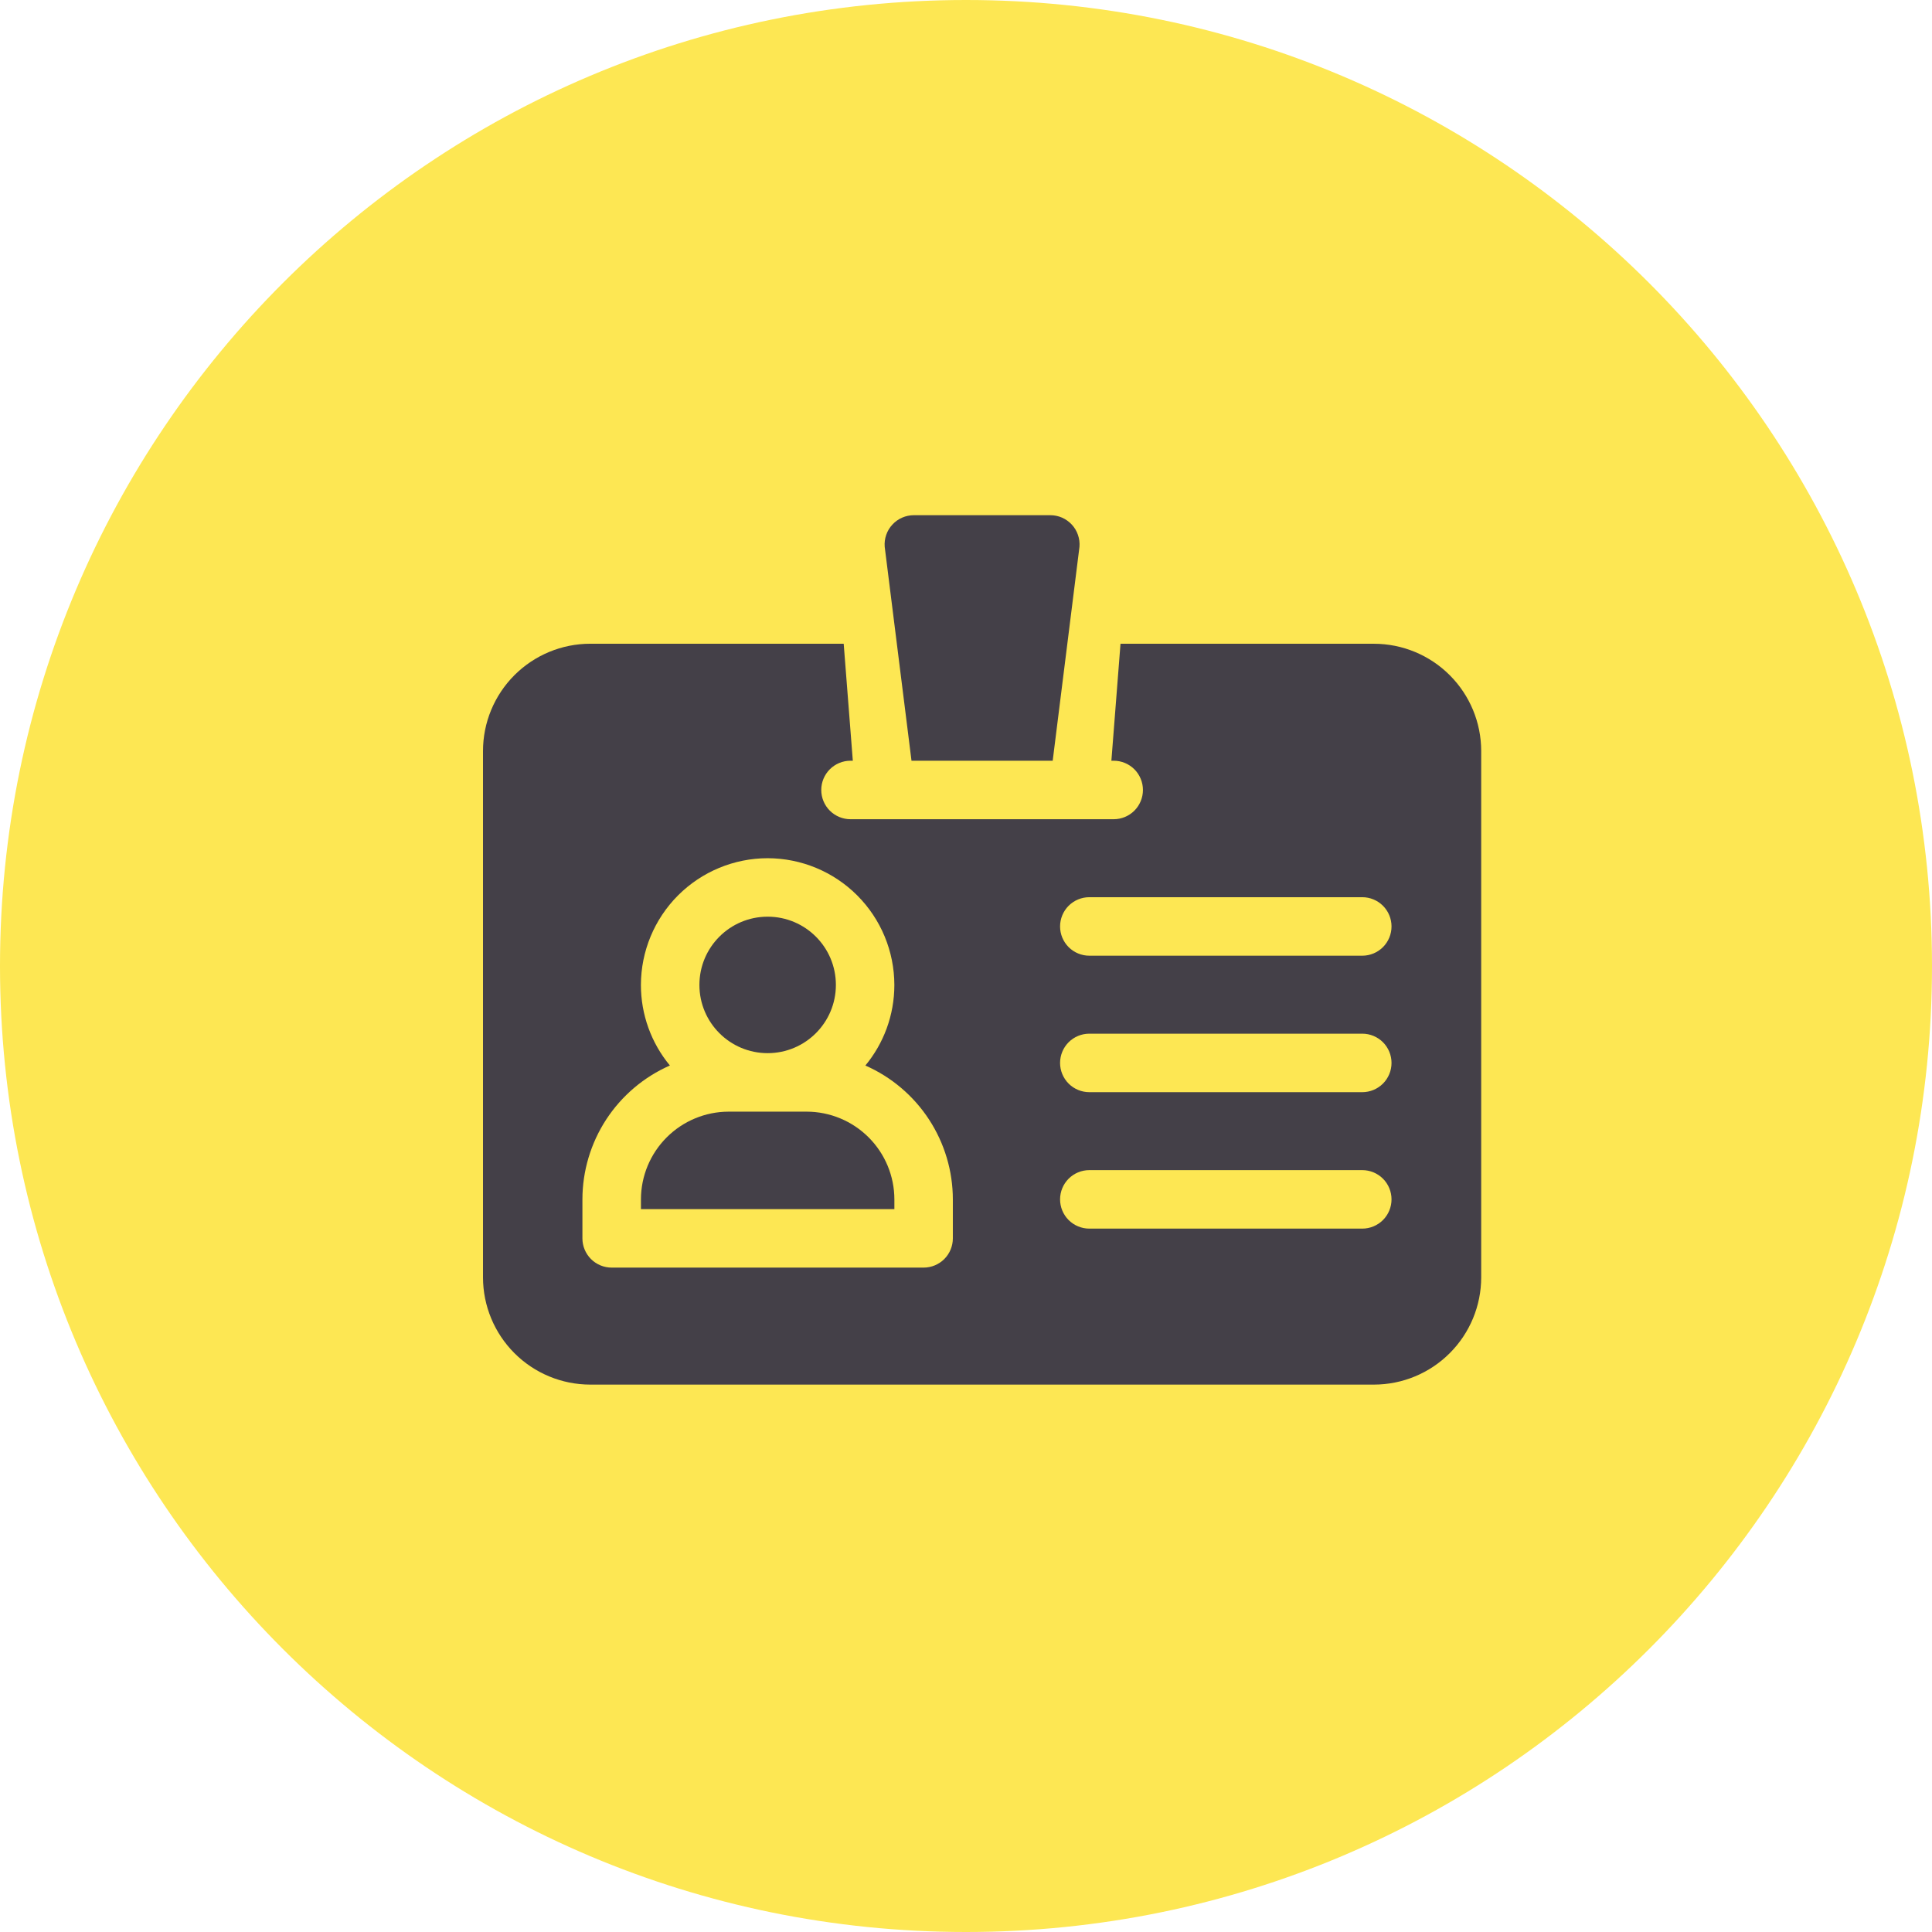
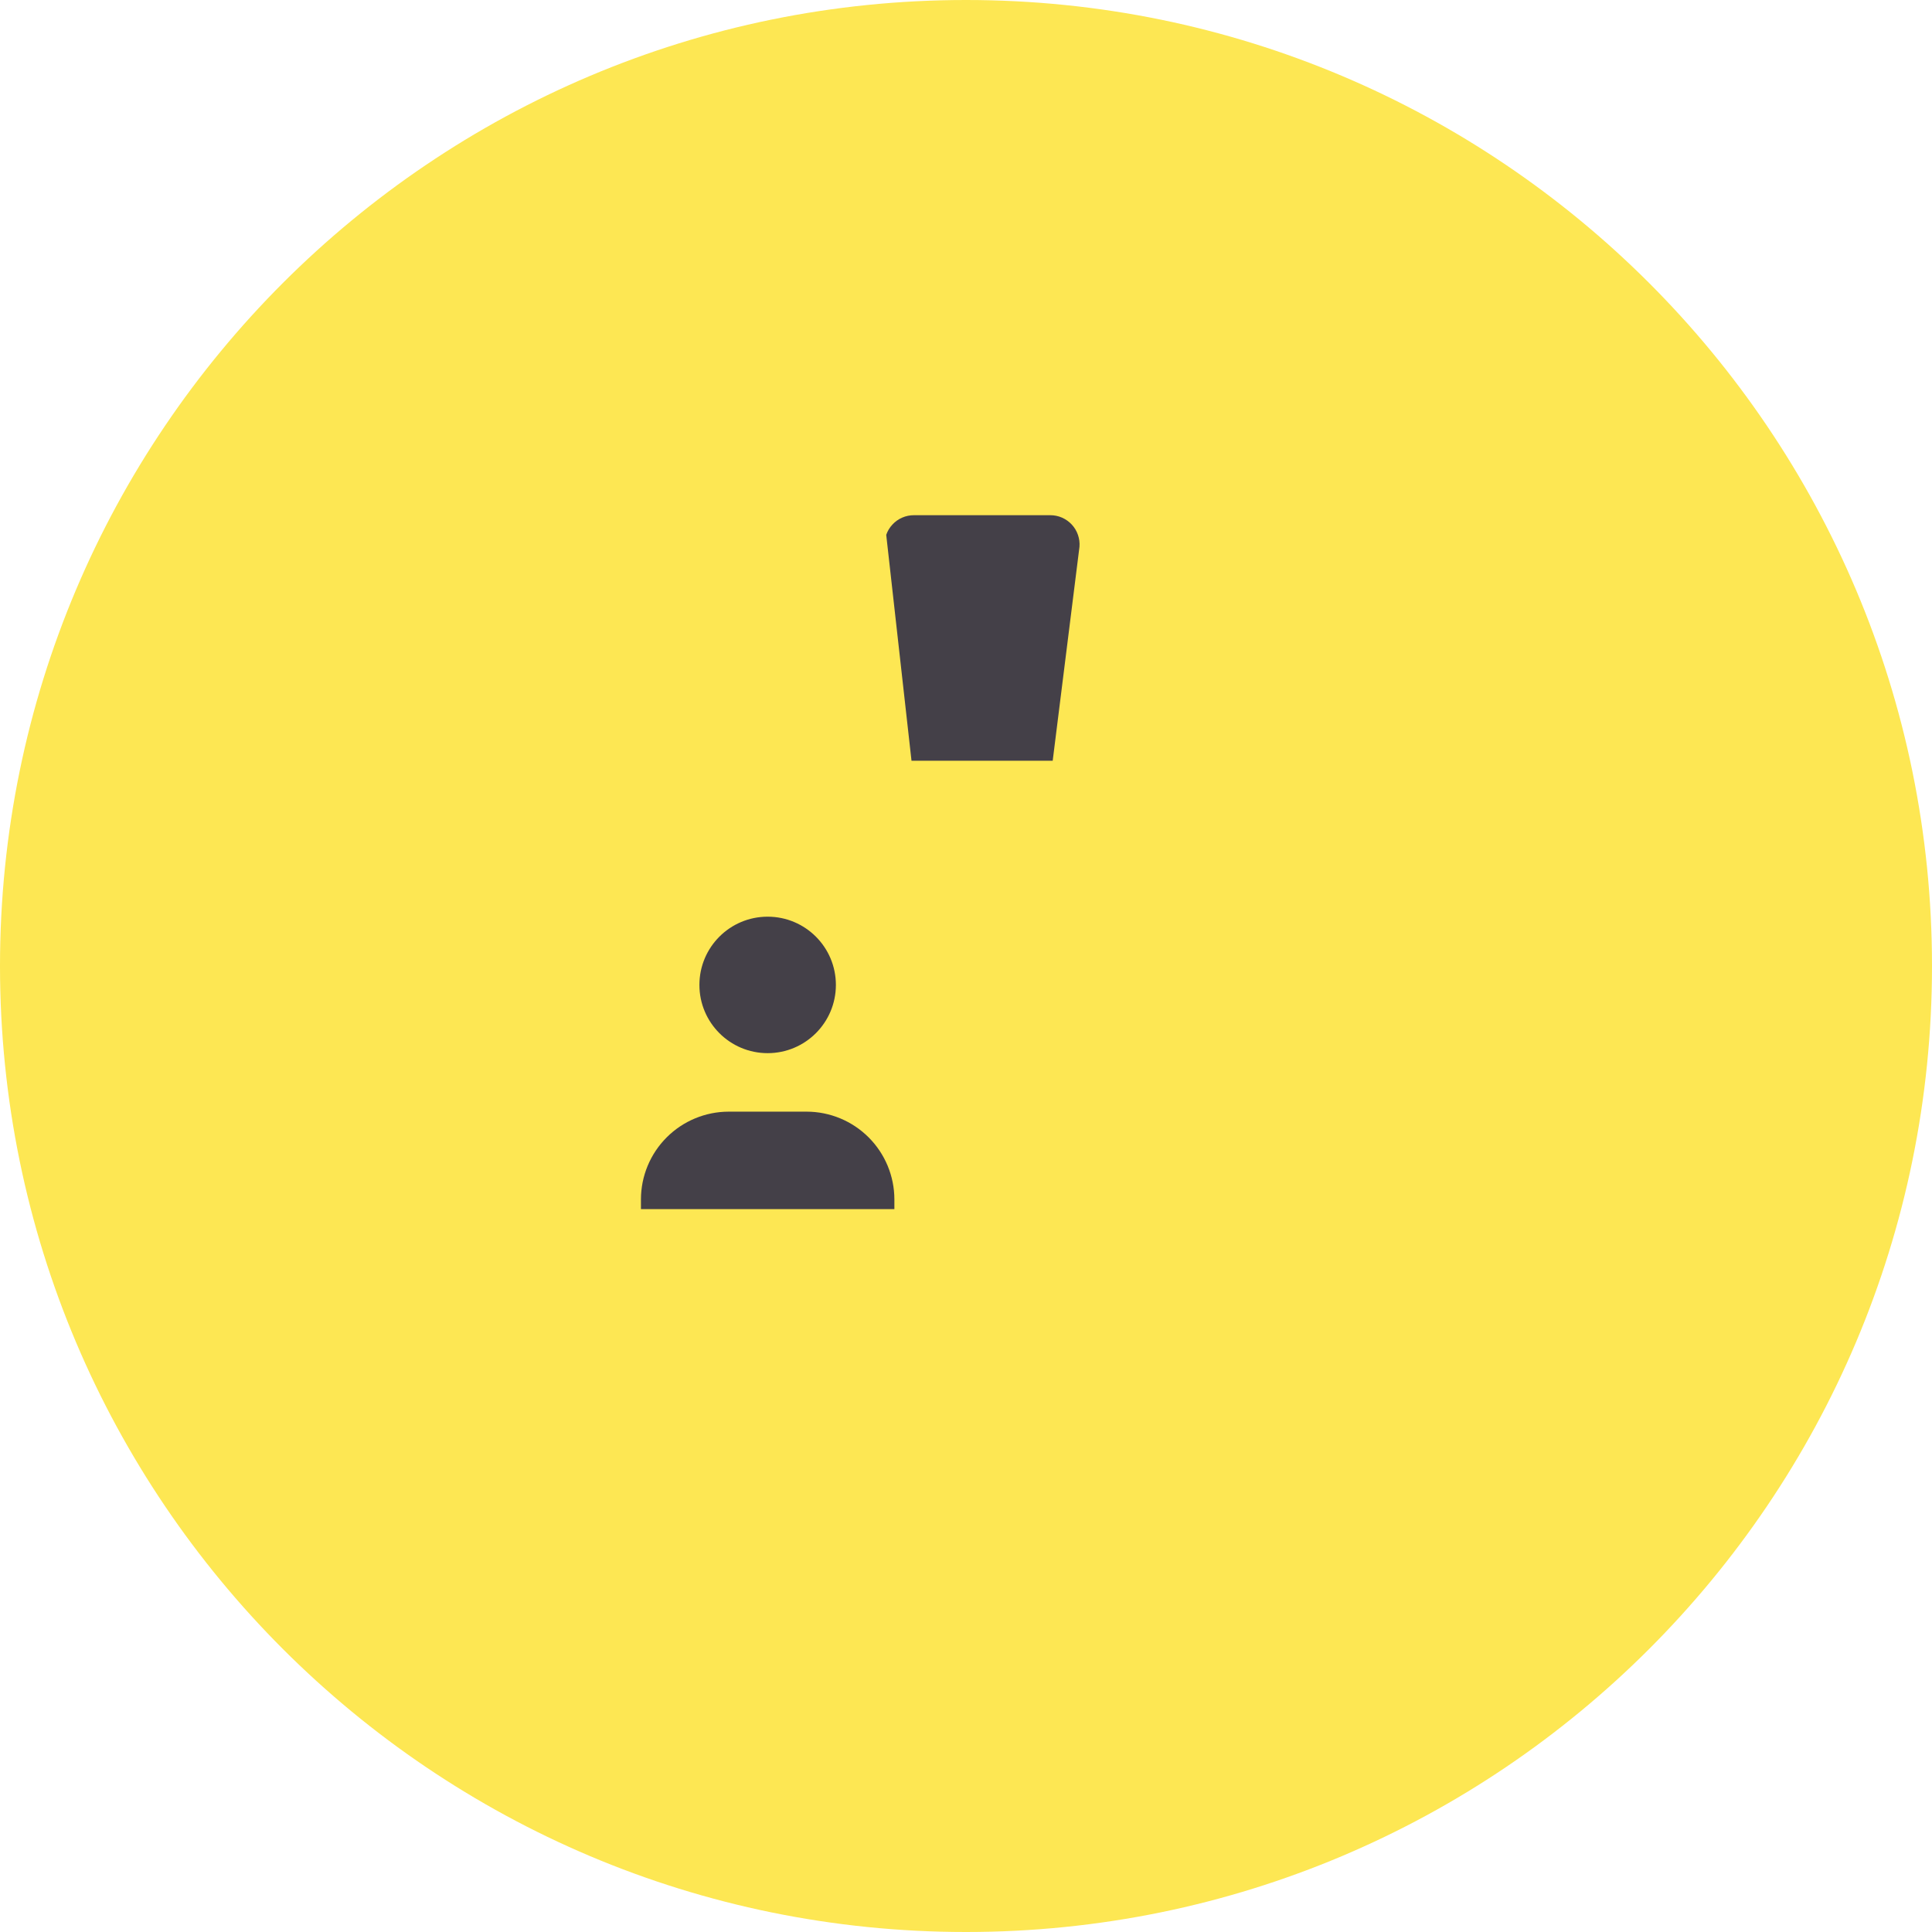
<svg xmlns="http://www.w3.org/2000/svg" width="72" height="72" viewBox="0 0 72 72" fill="none">
  <path d="M36 72C55.882 72 72 55.882 72 36C72 16.118 55.882 0 36 0C16.118 0 0 16.118 0 36C0 55.882 16.118 72 36 72Z" fill="#FDE753" />
-   <path d="M33.969 28.35H39.231L40.229 20.375C40.241 20.225 40.221 20.075 40.172 19.933C40.123 19.791 40.045 19.66 39.943 19.55C39.841 19.44 39.717 19.352 39.58 19.291C39.442 19.231 39.293 19.2 39.143 19.2H34.057C33.907 19.2 33.758 19.231 33.62 19.291C33.482 19.351 33.359 19.439 33.257 19.55C33.154 19.66 33.076 19.79 33.027 19.932C32.978 20.075 32.958 20.225 32.97 20.375L33.969 28.35V28.35Z" fill="#444048" />
+   <path d="M33.969 28.35H39.231L40.229 20.375C40.241 20.225 40.221 20.075 40.172 19.933C40.123 19.791 40.045 19.66 39.943 19.55C39.841 19.44 39.717 19.352 39.58 19.291C39.442 19.231 39.293 19.2 39.143 19.2H34.057C33.907 19.2 33.758 19.231 33.62 19.291C33.482 19.351 33.359 19.439 33.257 19.55C33.154 19.66 33.076 19.79 33.027 19.932L33.969 28.35V28.35Z" fill="#444048" />
  <path d="M28.608 39.248C30.012 39.248 31.151 38.109 31.151 36.705C31.151 35.3 30.012 34.162 28.608 34.162C27.203 34.162 26.065 35.3 26.065 36.705C26.065 38.109 27.203 39.248 28.608 39.248Z" fill="#444048" />
  <path d="M30.06 41.428H27.156C26.289 41.429 25.458 41.774 24.845 42.387C24.232 43 23.887 43.831 23.886 44.698V45.061H33.331V44.698C33.33 43.831 32.985 43 32.372 42.387C31.759 41.774 30.928 41.429 30.061 41.428H30.06Z" fill="#444048" />
-   <path d="M51.204 23.99H41.758L41.418 28.35H41.504C41.793 28.35 42.07 28.465 42.275 28.669C42.479 28.874 42.594 29.151 42.594 29.44C42.594 29.729 42.479 30.006 42.275 30.211C42.07 30.415 41.793 30.53 41.504 30.53H31.696C31.407 30.53 31.13 30.415 30.925 30.211C30.721 30.006 30.606 29.729 30.606 29.44C30.606 29.151 30.721 28.874 30.925 28.669C31.13 28.465 31.407 28.35 31.696 28.35H31.782L31.442 23.99H21.996C20.936 23.991 19.92 24.413 19.171 25.162C18.422 25.912 18 26.928 18 27.988V47.605C18.001 48.664 18.423 49.68 19.172 50.429C19.921 51.178 20.937 51.599 21.996 51.6H51.204C52.264 51.599 53.279 51.178 54.028 50.428C54.778 49.679 55.199 48.663 55.2 47.604V27.987C55.199 26.927 54.778 25.912 54.028 25.163C53.279 24.413 52.264 23.992 51.204 23.991V23.99ZM35.51 46.15C35.51 46.439 35.395 46.716 35.191 46.921C34.986 47.125 34.709 47.24 34.42 47.24H22.795C22.506 47.24 22.229 47.125 22.024 46.921C21.82 46.716 21.705 46.439 21.705 46.15V44.698C21.706 43.64 22.015 42.605 22.593 41.718C23.172 40.833 23.996 40.134 24.965 39.708C24.266 38.864 23.884 37.801 23.885 36.705C23.887 35.453 24.385 34.253 25.27 33.367C26.156 32.482 27.356 31.984 28.608 31.983C29.86 31.985 31.06 32.483 31.945 33.368C32.83 34.253 33.328 35.453 33.33 36.705C33.33 37.845 32.925 38.892 32.25 39.709C33.219 40.135 34.042 40.833 34.621 41.719C35.2 42.605 35.509 43.64 35.51 44.698V46.151V46.15ZM50.768 45.787H40.596C40.307 45.787 40.03 45.672 39.825 45.468C39.621 45.263 39.506 44.986 39.506 44.697C39.506 44.408 39.621 44.131 39.825 43.926C40.03 43.722 40.307 43.607 40.596 43.607H50.768C51.057 43.607 51.334 43.722 51.539 43.926C51.743 44.131 51.858 44.408 51.858 44.697C51.858 44.986 51.743 45.263 51.539 45.468C51.334 45.672 51.057 45.787 50.768 45.787ZM50.768 40.702H40.596C40.307 40.702 40.03 40.587 39.825 40.383C39.621 40.178 39.506 39.901 39.506 39.612C39.506 39.323 39.621 39.046 39.825 38.841C40.03 38.637 40.307 38.522 40.596 38.522H50.768C51.057 38.522 51.334 38.637 51.539 38.841C51.743 39.046 51.858 39.323 51.858 39.612C51.858 39.901 51.743 40.178 51.539 40.383C51.334 40.587 51.057 40.702 50.768 40.702V40.702ZM50.768 35.616H40.596C40.307 35.616 40.03 35.501 39.825 35.297C39.621 35.092 39.506 34.815 39.506 34.526C39.506 34.237 39.621 33.96 39.825 33.755C40.03 33.551 40.307 33.436 40.596 33.436H50.768C51.057 33.436 51.334 33.551 51.539 33.755C51.743 33.96 51.858 34.237 51.858 34.526C51.858 34.815 51.743 35.092 51.539 35.297C51.334 35.501 51.057 35.616 50.768 35.616Z" fill="#444048" />
</svg>